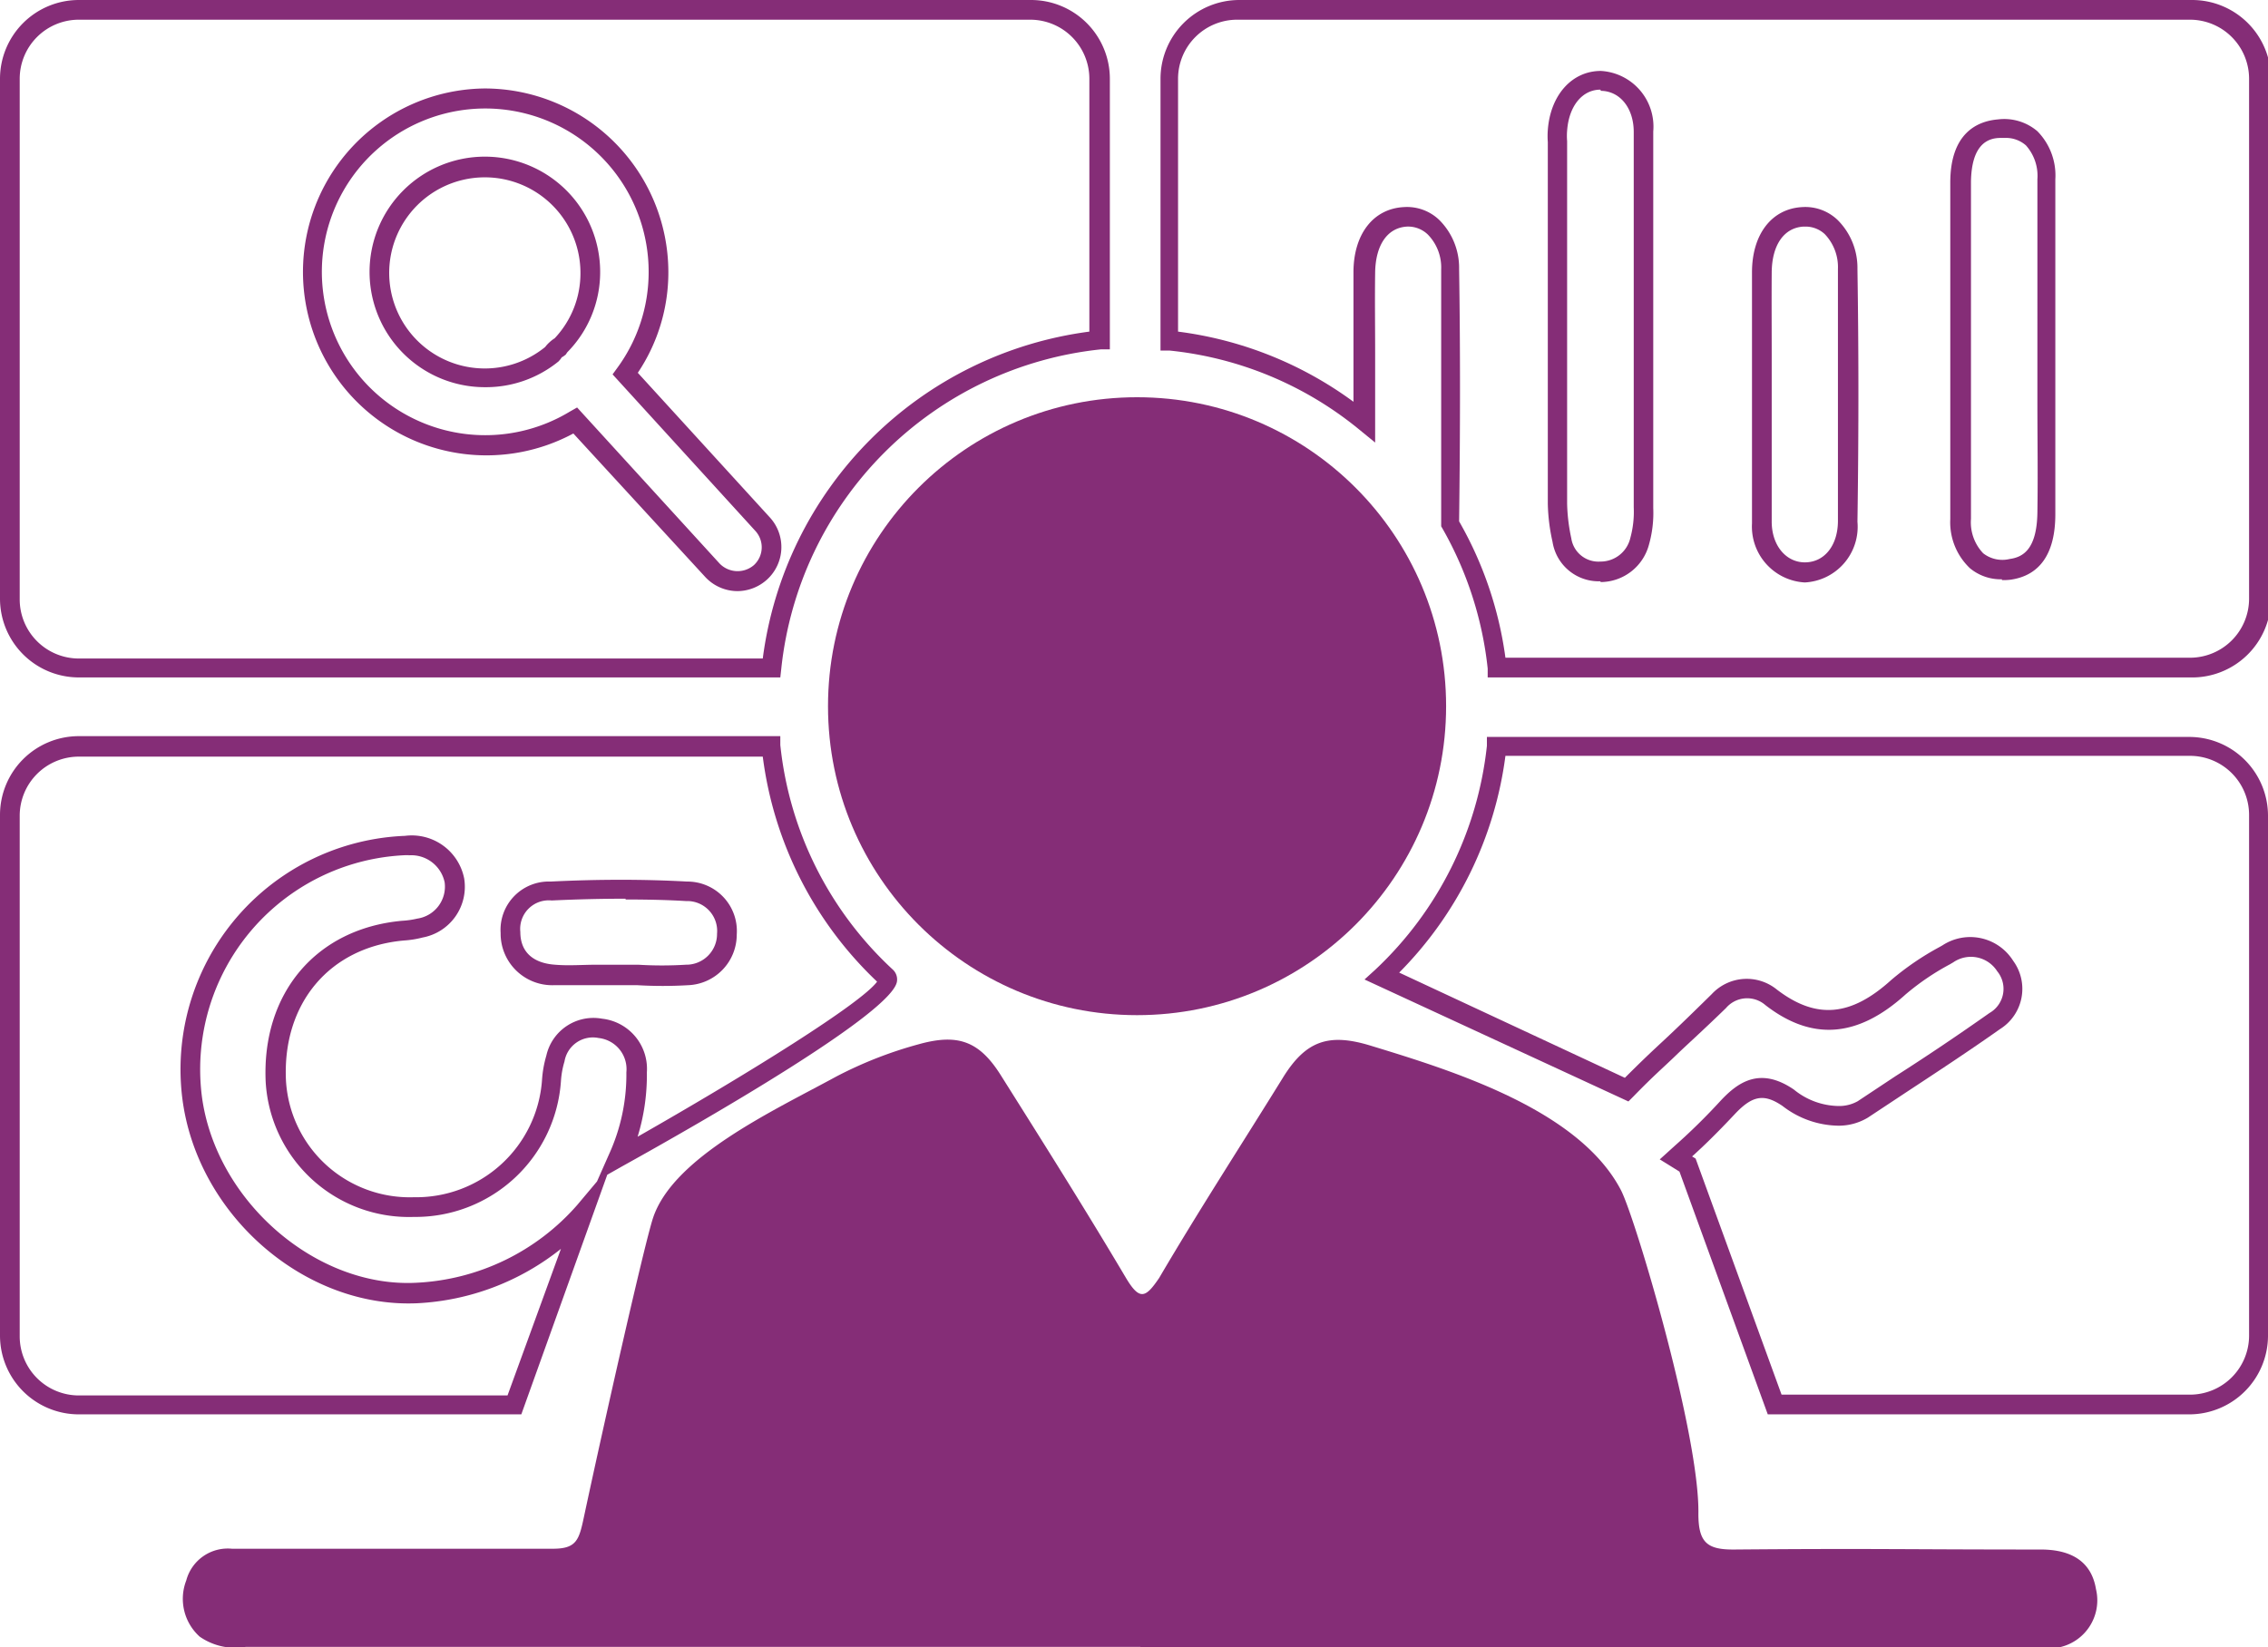
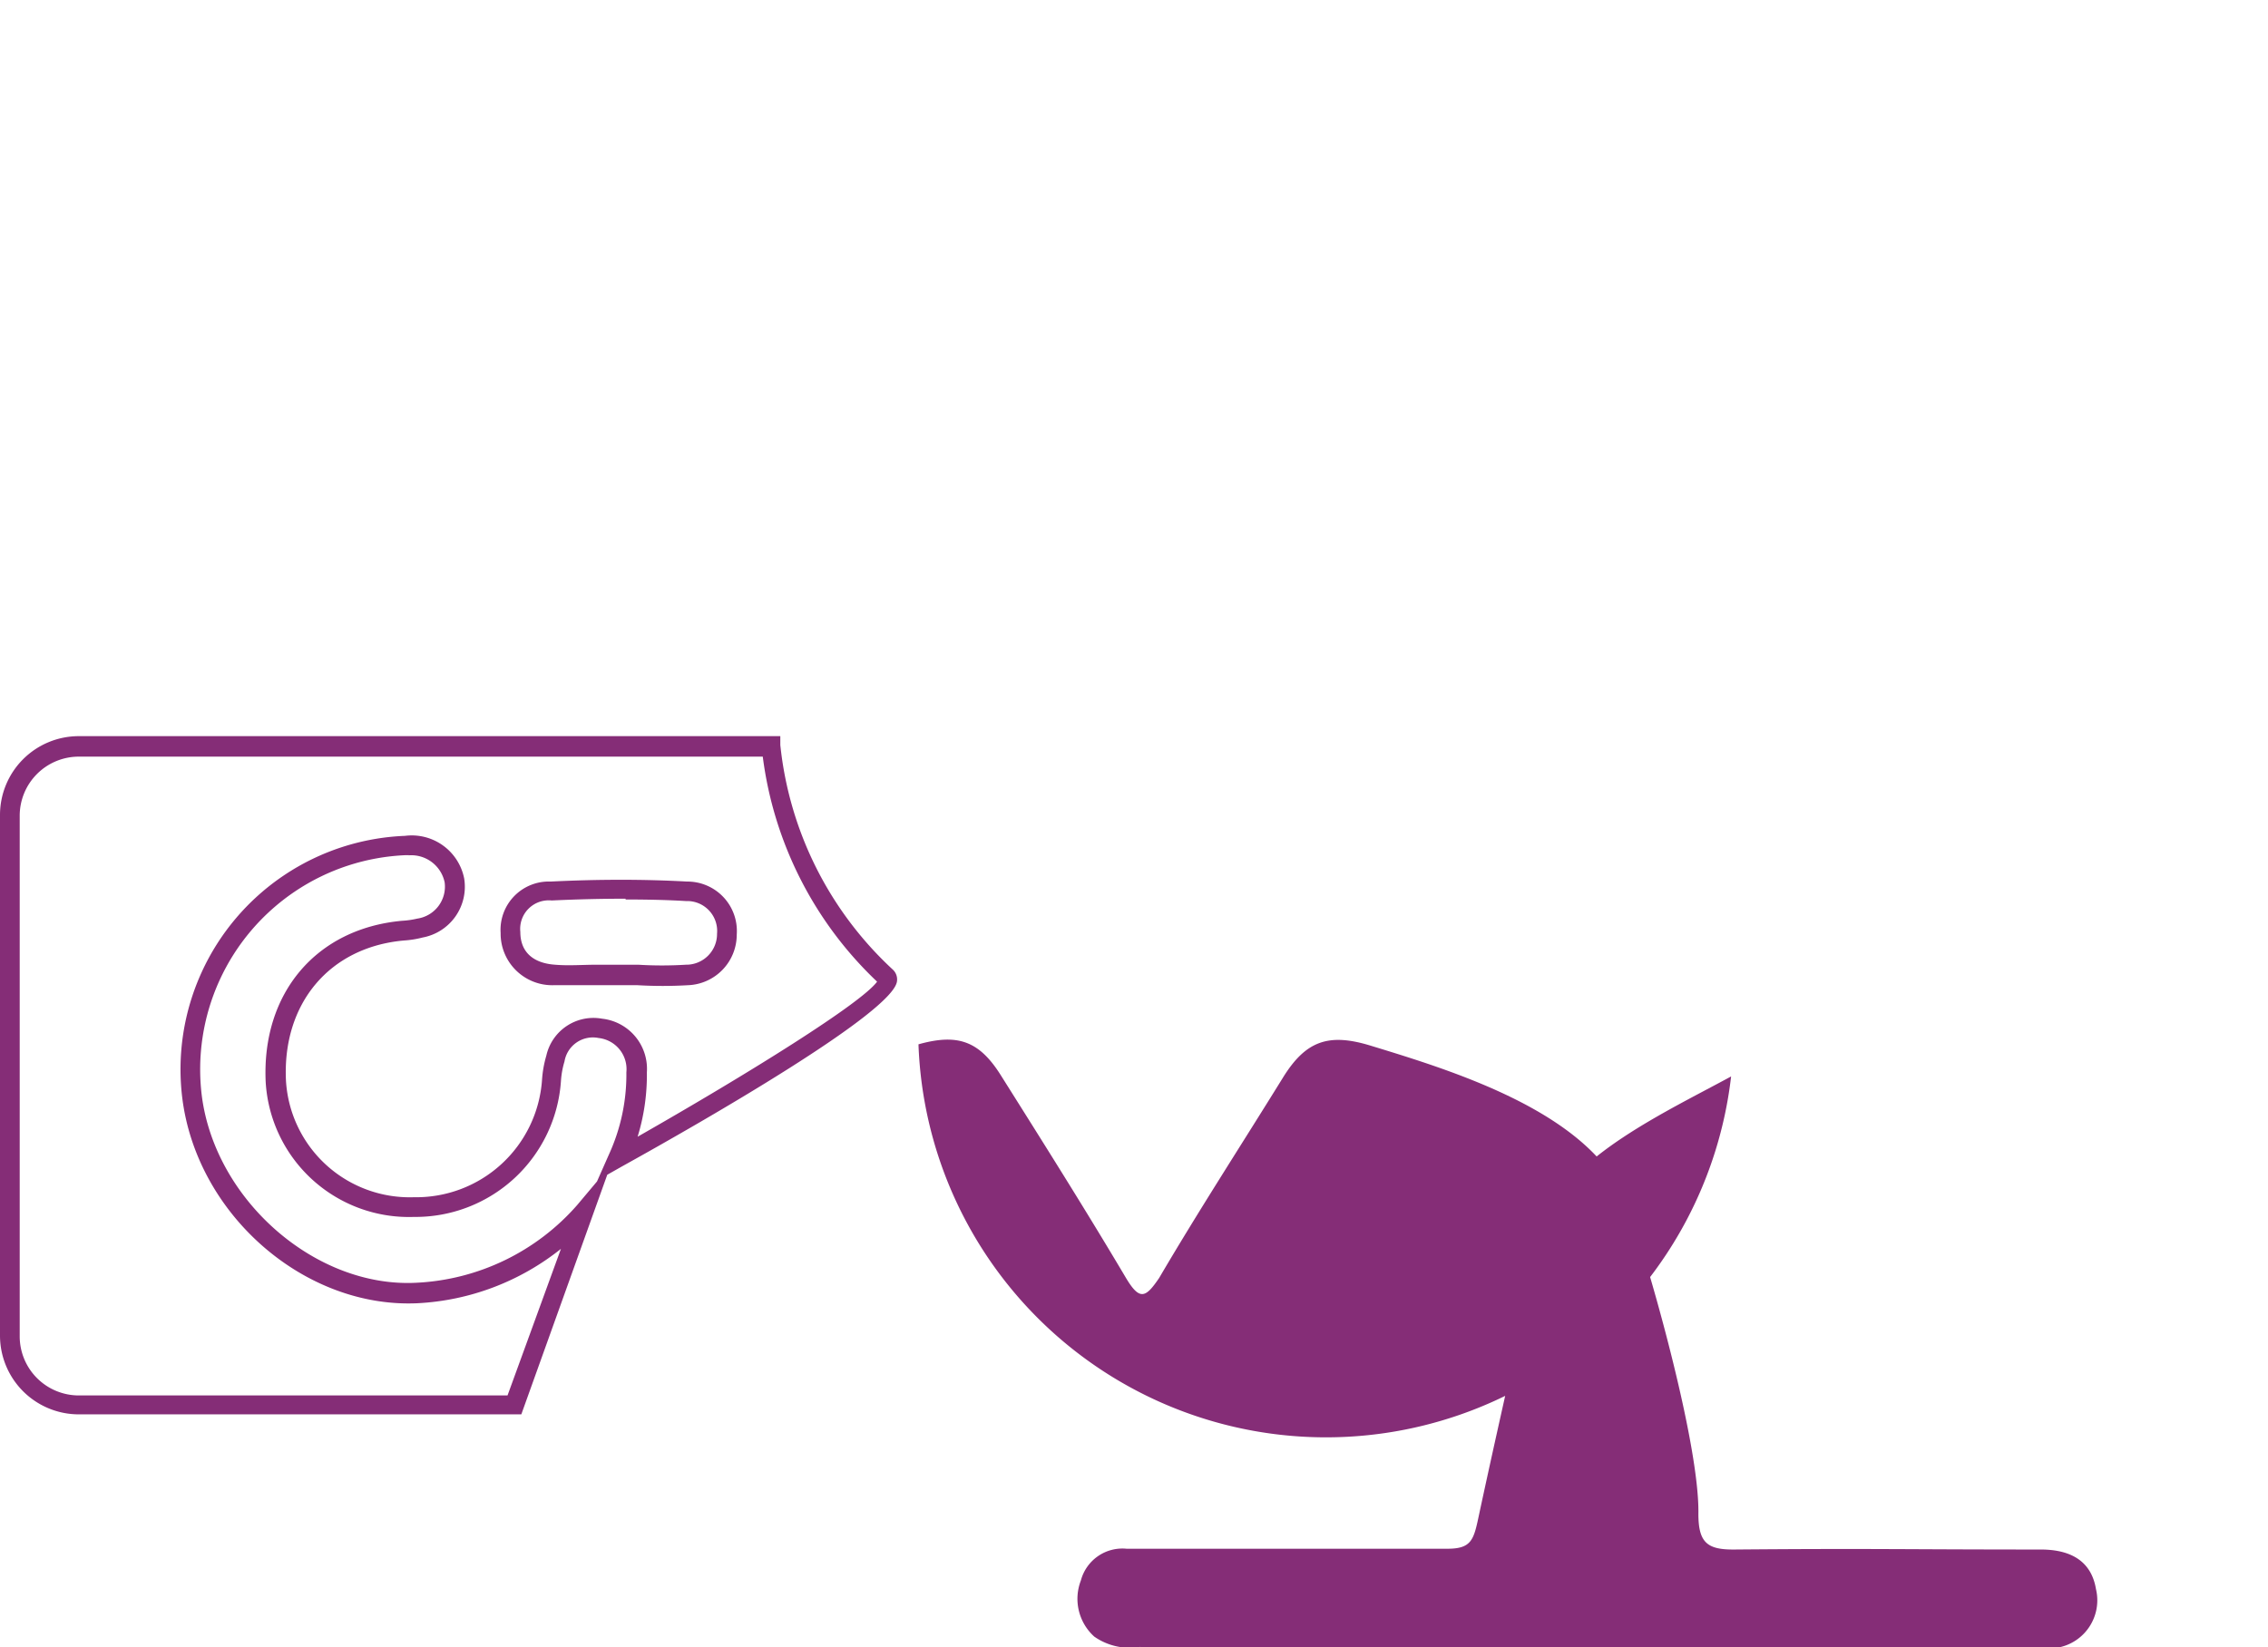
<svg xmlns="http://www.w3.org/2000/svg" viewBox="0 0 115.07 83.6" width="115.07" height="83.6">
  <defs>
    <style>.cls-1{fill:#852d77;}</style>
  </defs>
  <title>Org de Prod</title>
  <g id="Capa_2" data-name="Capa 2">
    <g id="Capa_1-2" data-name="Capa 1">
-       <path class="cls-1" d="M57.86,83.58H12.47a3.15,3.15,0,0,1-2.34-.52,2.58,2.58,0,0,1-.68-2.85,2.18,2.18,0,0,1,2.32-1.61l10.52,0c3.84,0,1.92,0,5.76,0,1.21,0,1.33-.45,1.58-1.63,1.07-5,3.05-13.75,3.49-15.12,1-3.12,6.13-5.48,9.32-7.22A20.69,20.69,0,0,1,46.6,53c2-.56,3.09-.17,4.19,1.59,2.14,3.4,4.29,6.81,6.34,10.27.7,1.17,1,1,1.68,0,2-3.41,4.18-6.77,6.27-10.15,1.15-1.87,2.3-2.29,4.4-1.66,4.13,1.26,10.62,3.24,12.76,7.35.72,1.38,4,12.42,3.93,16.43,0,1.47.46,1.82,1.81,1.81,7.11-.06,8.46,0,15.56,0,1.64,0,2.58.68,2.8,2a2.44,2.44,0,0,1-2.66,3c-5.86,0-11.72,0-17.58,0H57.86Z" />
-       <path class="cls-1" d="M111.11,34.38H75.48l0-.45a18.24,18.24,0,0,0-2.29-7.1l-.07-.12v-.14c0-4.86,0-9,0-12.9a2.39,2.39,0,0,0-.68-1.77,1.44,1.44,0,0,0-1.06-.4c-1,.06-1.59.95-1.61,2.33s0,2.74,0,4.11v4.52l-.82-.67a18.06,18.06,0,0,0-9.62-4l-.45,0V4a4,4,0,0,1,4-4h48.34a4,4,0,0,1,4,4V30.42A4,4,0,0,1,111.11,34.38Zm-34.73-1h34.73a3,3,0,0,0,3-3V4a3,3,0,0,0-3-3H62.77a3,3,0,0,0-3,3V16.83a19.09,19.09,0,0,1,8.9,3.56V17.94c0-1.37,0-2.75,0-4.12,0-1.93,1-3.23,2.56-3.31a2.36,2.36,0,0,1,1.8.66,3.43,3.43,0,0,1,1,2.48c.06,3.86.06,8,0,12.81A19,19,0,0,1,76.38,33.38Zm15.19-3.82a2.84,2.84,0,0,1-2.68-3c0-1.52,0-3.07,0-4.56,0-.65,0-1.29,0-1.94V18c0-1.39,0-2.79,0-4.18,0-1.93,1-3.23,2.55-3.31a2.37,2.37,0,0,1,1.8.66,3.43,3.43,0,0,1,1,2.48c.06,3.87.07,8.06,0,12.83h0a2.83,2.83,0,0,1-2.67,3.08Zm0-18.06H91.5c-1,.06-1.6.95-1.61,2.33s0,2.78,0,4.17v2c0,.65,0,1.3,0,1.95,0,1.48,0,3,0,4.52,0,1.22.73,2.07,1.68,2.07h0c1,0,1.67-.86,1.68-2.08,0-4.77,0-9,0-12.81a2.42,2.42,0,0,0-.67-1.77A1.43,1.43,0,0,0,91.58,11.5Zm-10.37,18h0a2.37,2.37,0,0,1-2.43-2,9.66,9.66,0,0,1-.24-1.94q0-7.34,0-14.67V7.21a4.14,4.14,0,0,1,0-.61c.13-1.78,1.23-3,2.69-3h0a2.83,2.83,0,0,1,2.66,3.07c0,2.35,0,4.7,0,7.05V25.79a5.9,5.9,0,0,1-.22,1.86A2.55,2.55,0,0,1,81.21,29.54Zm0-24.95c-.92,0-1.6.83-1.69,2.08a3.15,3.15,0,0,0,0,.53v3.74q0,7.33,0,14.67a9.19,9.19,0,0,0,.21,1.74,1.39,1.39,0,0,0,1.47,1.19h0a1.55,1.55,0,0,0,1.53-1.21,5,5,0,0,0,.17-1.54v-8.7h0V13.7c0-2.34,0-4.68,0-7,0-1.22-.7-2.08-1.67-2.09Zm20.37,24.85a2.45,2.45,0,0,1-1.62-.56,3.21,3.21,0,0,1-1-2.49c0-2.06,0-4.12,0-6.18V16c0-2.25,0-4.49,0-6.73,0-2.49,1.34-3.12,2.42-3.21a2.59,2.59,0,0,1,2,.6,3.2,3.2,0,0,1,.91,2.44c0,2,0,4.06,0,6.08v2.56c0,.9,0,1.81,0,2.71,0,1.88,0,3.76,0,5.65h0c0,2-.79,3.11-2.27,3.32A2.92,2.92,0,0,1,101.57,29.44ZM101.72,7h-.22c-.68,0-1.47.36-1.5,2.22,0,2.24,0,4.48,0,6.72v4.24c0,2.05,0,4.1,0,6.15a2.28,2.28,0,0,0,.62,1.75,1.58,1.58,0,0,0,1.34.29c.64-.09,1.38-.44,1.41-2.35s0-3.75,0-5.63c0-.9,0-1.81,0-2.71V15.16c0-2,0-4,0-6.06a2.32,2.32,0,0,0-.58-1.72A1.53,1.53,0,0,0,101.72,7Z" />
-       <circle class="cls-1" cx="57.69" cy="35.84" r="15.68" />
-       <path class="cls-1" d="M24.6,19.65a5.85,5.85,0,1,1,5.85-5.85,5.79,5.79,0,0,1-1.67,4.08L28.7,18l-.15.11c-.05,0-.09.1-.14.15l-.07.08A5.83,5.83,0,0,1,24.6,19.65ZM24.6,9a4.85,4.85,0,1,0,3.06,8.61,1.7,1.7,0,0,1,.22-.24,1.64,1.64,0,0,1,.26-.2,4.8,4.8,0,0,0,1.31-3.32A4.85,4.85,0,0,0,24.6,9Z" />
-       <path class="cls-1" d="M39.59,34.38H4a4,4,0,0,1-4-4V4A4,4,0,0,1,4,0H52.31a4,4,0,0,1,4,4V17.73l-.45,0A18.21,18.21,0,0,0,39.64,33.93ZM4,1A3,3,0,0,0,1,4V30.42a3,3,0,0,0,3,3H38.7A19.22,19.22,0,0,1,55.27,16.83V4a3,3,0,0,0-3-3ZM37.42,30a2.24,2.24,0,0,1-1.65-.73L29.09,22A9.31,9.31,0,1,1,24.6,4.49a9.33,9.33,0,0,1,9.31,9.31,9.15,9.15,0,0,1-1.55,5.12l6.7,7.34a2.23,2.23,0,0,1-.14,3.15h0A2.25,2.25,0,0,1,37.42,30Zm-8.14-9.32,7.23,7.92a1.27,1.27,0,0,0,1.74.08,1.23,1.23,0,0,0,.07-1.74L31.08,19l.24-.33a8.22,8.22,0,0,0,1.59-4.87,8.29,8.29,0,1,0-4,7.09Z" />
+       <path class="cls-1" d="M57.86,83.58a3.15,3.15,0,0,1-2.34-.52,2.58,2.58,0,0,1-.68-2.85,2.18,2.18,0,0,1,2.32-1.61l10.52,0c3.84,0,1.92,0,5.76,0,1.21,0,1.33-.45,1.58-1.63,1.07-5,3.05-13.75,3.49-15.12,1-3.12,6.13-5.48,9.32-7.22A20.69,20.69,0,0,1,46.6,53c2-.56,3.09-.17,4.19,1.59,2.14,3.4,4.29,6.81,6.34,10.27.7,1.17,1,1,1.68,0,2-3.41,4.18-6.77,6.27-10.15,1.15-1.87,2.3-2.29,4.4-1.66,4.13,1.26,10.62,3.24,12.76,7.35.72,1.38,4,12.42,3.93,16.43,0,1.47.46,1.82,1.81,1.81,7.11-.06,8.46,0,15.56,0,1.64,0,2.58.68,2.8,2a2.44,2.44,0,0,1-2.66,3c-5.86,0-11.72,0-17.58,0H57.86Z" />
      <path class="cls-1" d="M26.45,71.78H4a4,4,0,0,1-4-4V41.36a4,4,0,0,1,4-4H39.59l0,.45a18.07,18.07,0,0,0,5.71,11.4.68.68,0,0,1,.21.59c-.19,1.58-9.81,7.1-13.94,9.39l-.76.43ZM4,38.4a3,3,0,0,0-3,3V67.82a3,3,0,0,0,3,3H25.75l2.71-7.44a12.7,12.7,0,0,1-7.27,2.76C15.46,66.41,10,61.66,9.25,55.74a11.86,11.86,0,0,1,11.3-13.32,2.71,2.71,0,0,1,3,2.16,2.62,2.62,0,0,1-2.11,3,5,5,0,0,1-.93.15c-3.79.33-6.2,3.2-6,7.13A6.29,6.29,0,0,0,21,60.76h0a6.4,6.4,0,0,0,6.5-5.95,5.7,5.7,0,0,1,.22-1.24,2.45,2.45,0,0,1,2.83-1.87,2.56,2.56,0,0,1,2.27,2.72,10.65,10.65,0,0,1-.47,3.27C38,54.47,43.71,50.91,44.5,49.82A19.05,19.05,0,0,1,38.7,38.4Zm16.76,5H20.6A10.88,10.88,0,0,0,10.24,55.62c.69,5.32,5.8,9.76,10.9,9.48a11.58,11.58,0,0,0,8.15-3.95l1-1.19h0l.61-1.38a9.73,9.73,0,0,0,.88-4.16,1.59,1.59,0,0,0-1.41-1.74,1.46,1.46,0,0,0-1.73,1.19,4.4,4.4,0,0,0-.18,1A7.4,7.4,0,0,1,21,61.76h0a7.28,7.28,0,0,1-7.52-6.85c-.21-4.51,2.57-7.79,6.93-8.18a4.34,4.34,0,0,0,.76-.11,1.64,1.64,0,0,0,1.39-1.84A1.73,1.73,0,0,0,20.72,43.41ZM29.33,50c-.42,0-.83,0-1.25,0a2.62,2.62,0,0,1-2.68-2.65,2.45,2.45,0,0,1,2.54-2.61h0c2.42-.12,4.75-.12,6.92,0a2.51,2.51,0,0,1,2.52,2.69A2.57,2.57,0,0,1,34.9,50a21.74,21.74,0,0,1-2.55,0h-.62l-.46,0H29.33Zm2.41-4.39q-1.83,0-3.75.09h0a1.45,1.45,0,0,0-1.59,1.6c0,1,.63,1.58,1.76,1.66.69.06,1.42,0,2.13,0h.48l.5,0h1.1a19.64,19.64,0,0,0,2.43,0,1.56,1.56,0,0,0,1.58-1.57,1.52,1.52,0,0,0-1.57-1.66C33.82,45.67,32.79,45.65,31.74,45.65Z" />
-       <path class="cls-1" d="M111.11,71.78H89.69L85.21,59.46l-1-.62.74-.67a31.16,31.16,0,0,0,2.35-2.31c.88-.94,2-1.74,3.72-.56a3.65,3.65,0,0,0,2.23.83,1.92,1.92,0,0,0,1-.24l1.93-1.28c1.57-1,3.2-2.1,4.76-3.2a1.41,1.41,0,0,0,.39-2.12,1.58,1.58,0,0,0-2.23-.45l-.17.1a12.72,12.72,0,0,0-2.25,1.53c-2.43,2.2-4.75,2.37-7.11.54a1.41,1.41,0,0,0-2,.15C86.26,52.43,85.61,53,85,53.59s-1.1,1-2.13,2.06l-.25.25L69.23,49.71l.55-.5a18.25,18.25,0,0,0,5.66-11.36l0-.45h35.63a4,4,0,0,1,4,4V67.82A4,4,0,0,1,111.11,71.78Zm-20.72-1h20.72a3,3,0,0,0,3-3V41.36a3,3,0,0,0-3-3H76.38a19.11,19.11,0,0,1-5.39,11L82.44,54.7c.88-.88,1.36-1.33,1.91-1.84s1.22-1.15,2.5-2.41a2.42,2.42,0,0,1,3.3-.23c2,1.53,3.76,1.37,5.81-.49a14.12,14.12,0,0,1,2.43-1.66l.16-.09a2.57,2.57,0,0,1,3.59.78,2.41,2.41,0,0,1-.67,3.47c-1.57,1.11-3.2,2.18-4.78,3.22l-1.92,1.27a2.88,2.88,0,0,1-1.49.41,4.72,4.72,0,0,1-2.84-1c-.94-.64-1.53-.54-2.43.42s-1.6,1.64-2.16,2.14l.18.11Z" />
    </g>
  </g>
</svg>